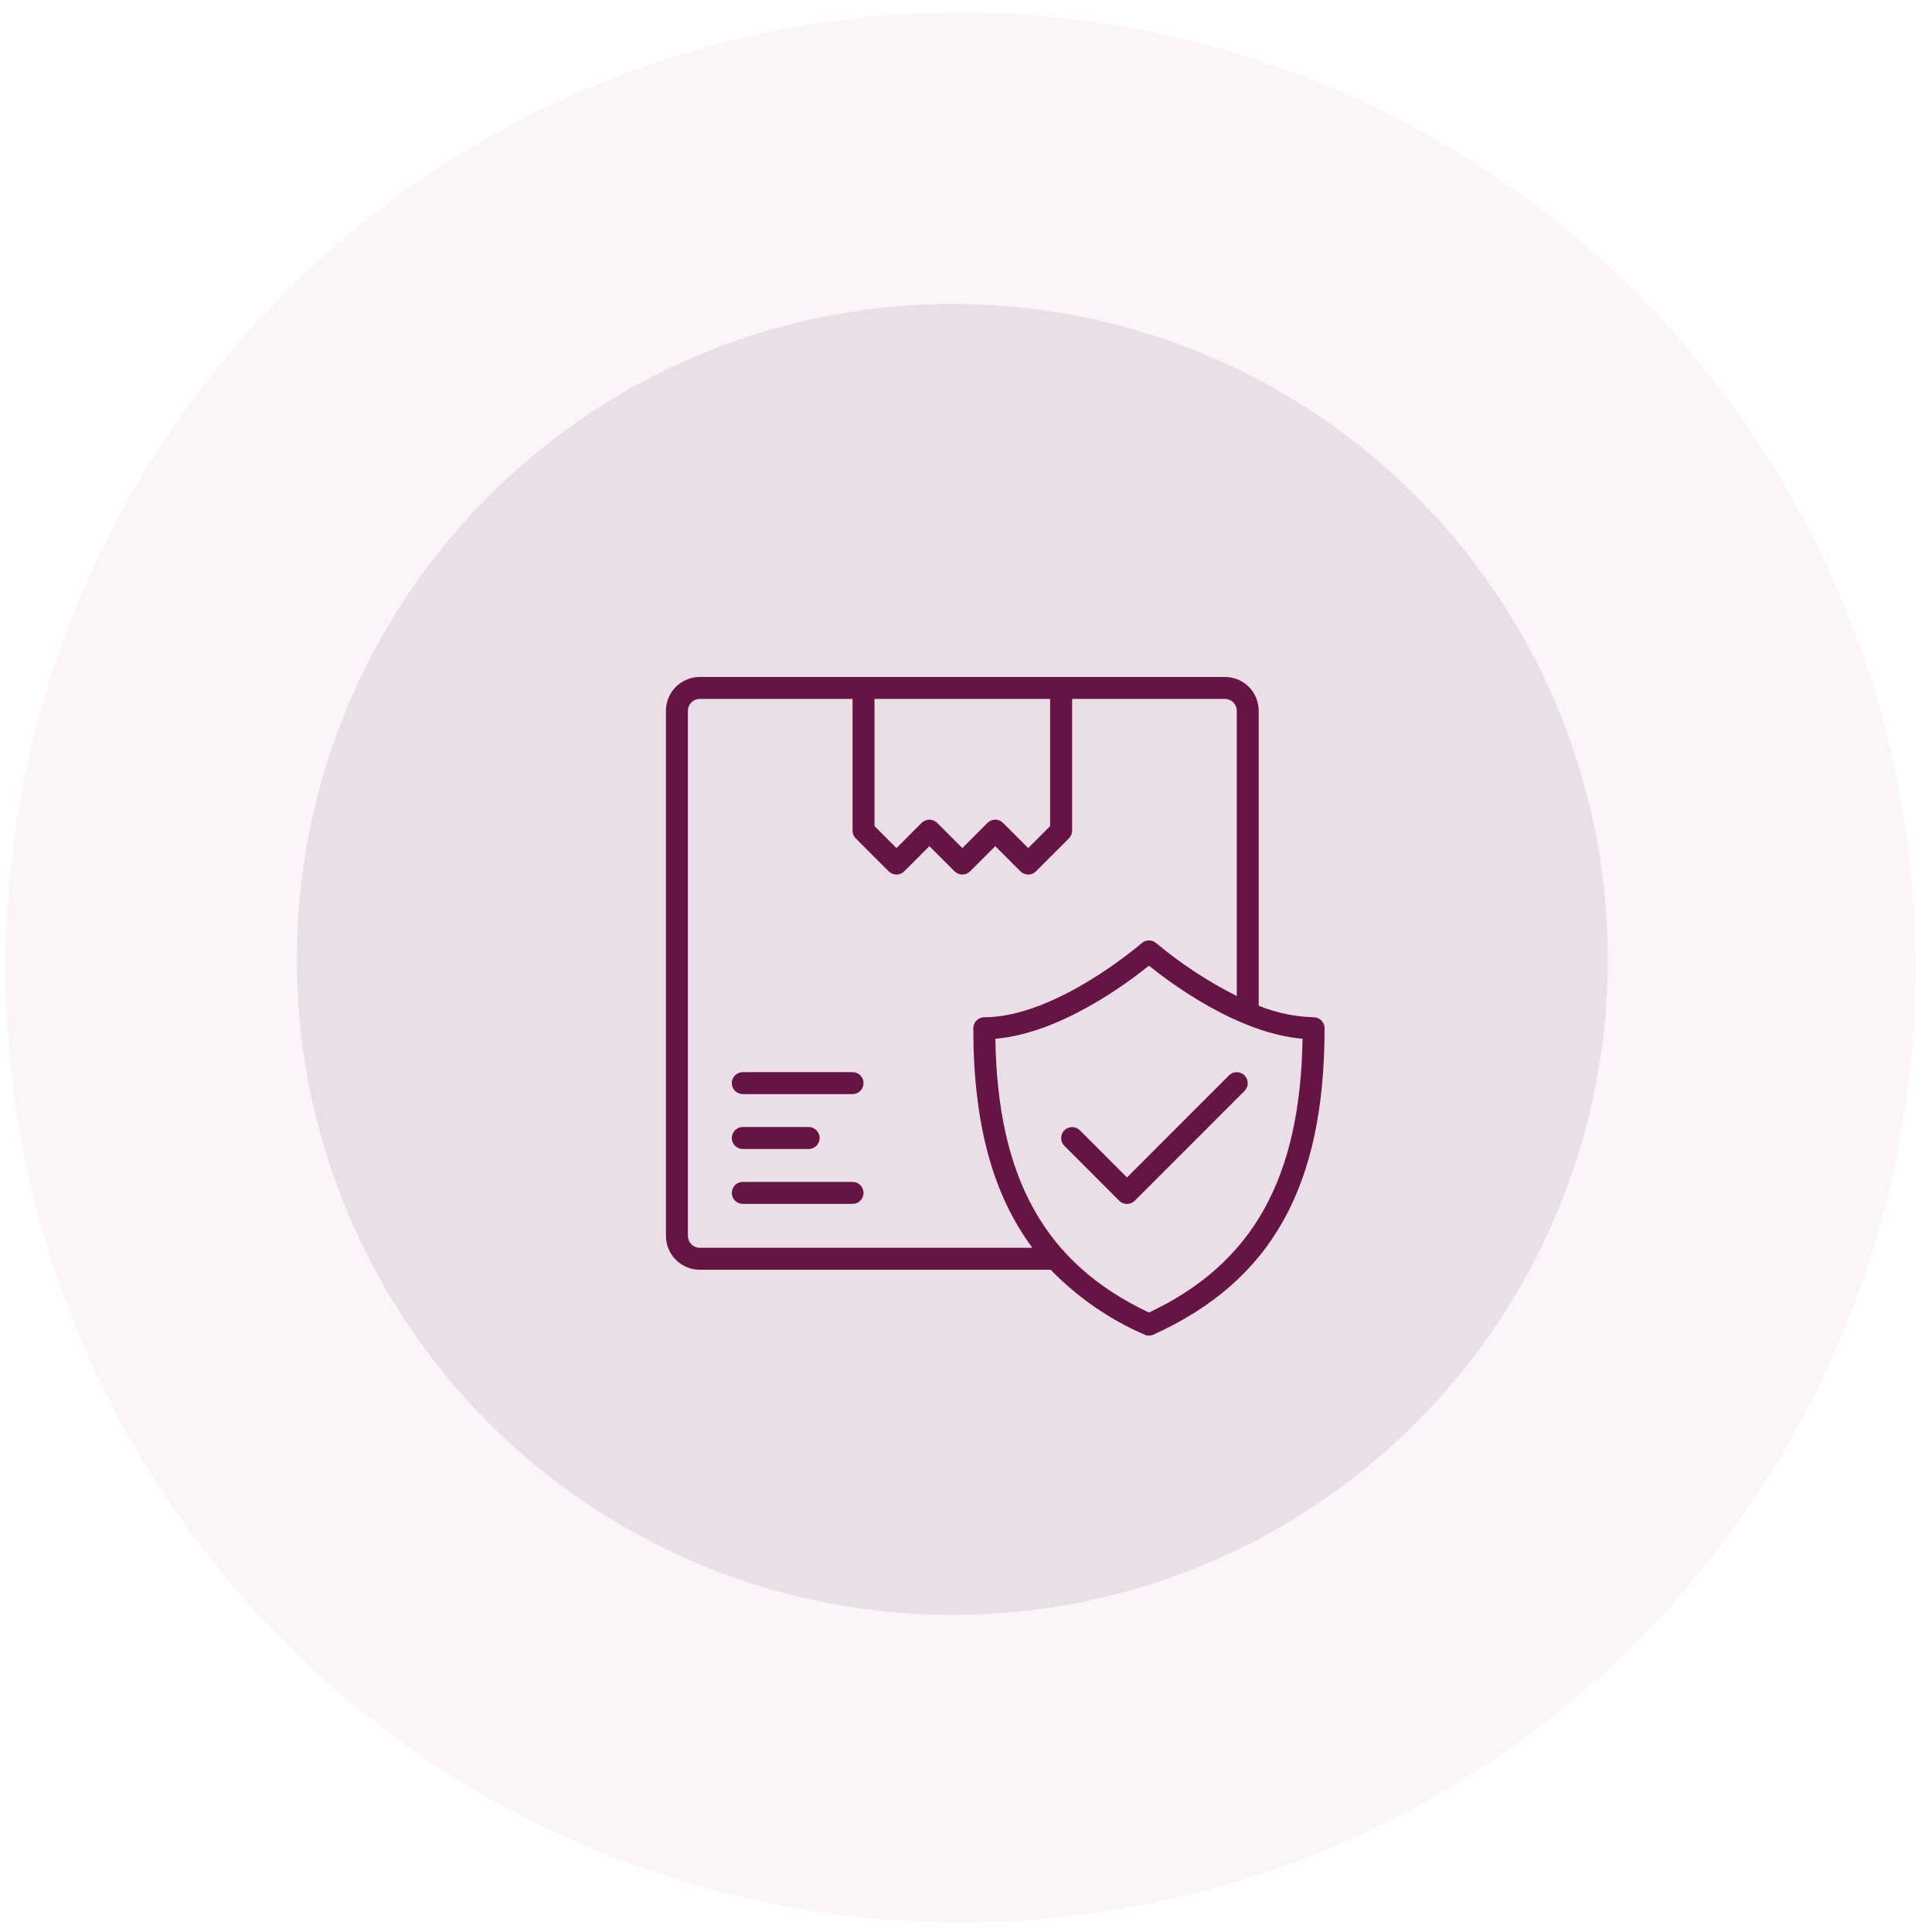
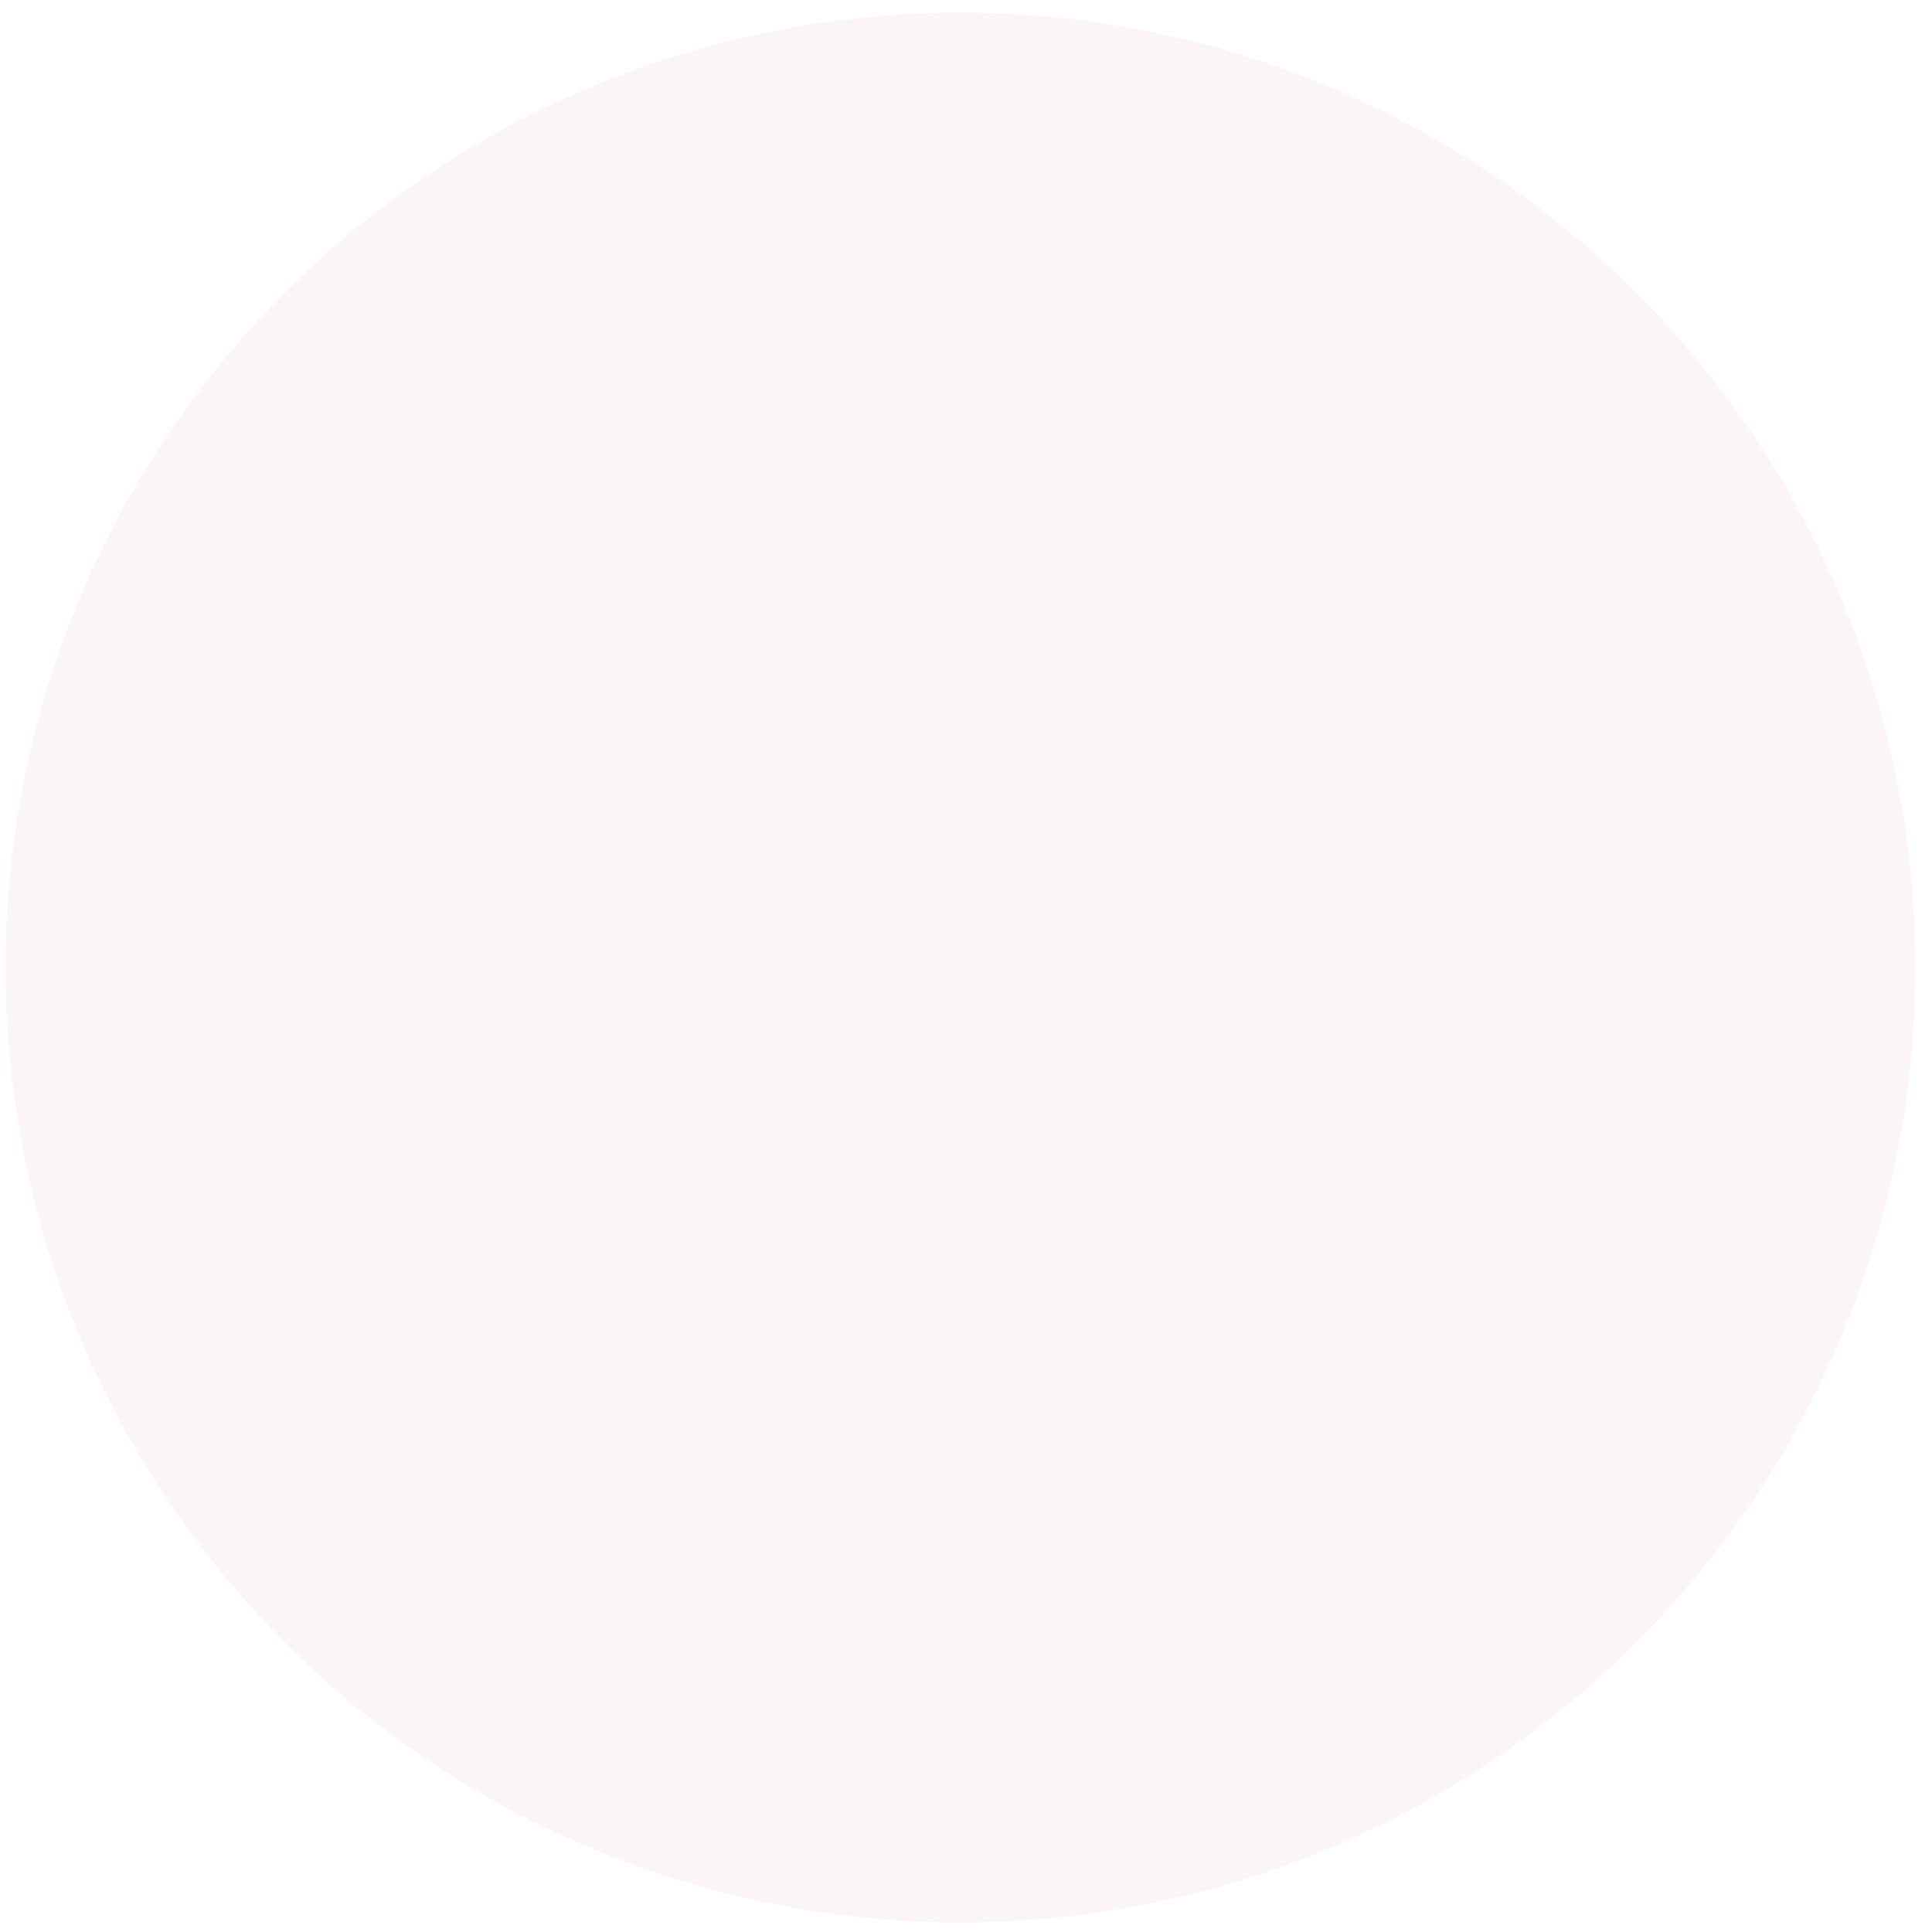
<svg xmlns="http://www.w3.org/2000/svg" width="87" height="87" viewBox="0 0 87 87" fill="none">
  <circle cx="43.25" cy="43.57" r="43" fill="#AE2172" fill-opacity="0.05" />
-   <circle cx="42.884" cy="43.205" r="29.517" fill="#612748" fill-opacity="0.1" />
-   <path d="M38.886 48.774C38.886 48.839 38.873 48.903 38.849 48.963C38.824 49.023 38.787 49.078 38.741 49.124C38.695 49.17 38.641 49.206 38.581 49.231C38.521 49.256 38.457 49.269 38.392 49.269H33.449C33.317 49.269 33.192 49.216 33.099 49.124C33.006 49.031 32.954 48.905 32.954 48.774C32.954 48.643 33.006 48.517 33.099 48.425C33.192 48.332 33.317 48.28 33.449 48.28H38.392C38.457 48.28 38.521 48.293 38.581 48.317C38.641 48.342 38.695 48.379 38.741 48.425C38.787 48.47 38.824 48.525 38.849 48.585C38.873 48.645 38.886 48.709 38.886 48.774ZM33.449 51.74H36.414C36.545 51.74 36.671 51.688 36.764 51.595C36.857 51.503 36.909 51.377 36.909 51.246C36.909 51.115 36.857 50.989 36.764 50.896C36.671 50.803 36.545 50.751 36.414 50.751H33.449C33.317 50.751 33.192 50.803 33.099 50.896C33.006 50.989 32.954 51.115 32.954 51.246C32.954 51.377 33.006 51.503 33.099 51.595C33.192 51.688 33.317 51.74 33.449 51.74ZM38.392 53.223H33.449C33.317 53.223 33.192 53.275 33.099 53.368C33.006 53.461 32.954 53.586 32.954 53.717C32.954 53.848 33.006 53.974 33.099 54.067C33.192 54.16 33.317 54.212 33.449 54.212H38.392C38.523 54.212 38.648 54.16 38.741 54.067C38.834 53.974 38.886 53.848 38.886 53.717C38.886 53.586 38.834 53.461 38.741 53.368C38.648 53.275 38.523 53.223 38.392 53.223ZM59.647 46.303C59.647 53.422 57.271 57.677 51.943 60.099C51.879 60.128 51.809 60.144 51.738 60.144C51.668 60.144 51.598 60.128 51.534 60.099C49.95 59.41 48.516 58.417 47.313 57.178H31.509C31.106 57.177 30.72 57.017 30.434 56.731C30.149 56.446 29.989 56.06 29.988 55.657V32.005C29.989 31.602 30.149 31.216 30.434 30.93C30.72 30.645 31.106 30.485 31.509 30.484H55.16C55.564 30.485 55.95 30.645 56.235 30.93C56.521 31.216 56.681 31.602 56.681 32.005V45.289C57.467 45.609 58.305 45.785 59.153 45.808C59.218 45.808 59.282 45.821 59.342 45.846C59.402 45.871 59.457 45.907 59.503 45.953C59.549 45.999 59.585 46.053 59.61 46.113C59.635 46.173 59.647 46.238 59.647 46.303ZM39.38 37.2L40.369 38.189L41.502 37.055C41.548 37.009 41.603 36.973 41.663 36.948C41.723 36.923 41.787 36.91 41.852 36.91C41.917 36.91 41.981 36.923 42.041 36.948C42.101 36.973 42.156 37.009 42.201 37.055L43.335 38.189L44.468 37.055C44.514 37.009 44.569 36.973 44.629 36.948C44.689 36.923 44.753 36.91 44.818 36.91C44.883 36.91 44.947 36.923 45.007 36.948C45.067 36.973 45.121 37.009 45.167 37.055L46.301 38.189L47.289 37.2V31.473H39.38V37.2ZM46.489 56.189C44.681 53.763 43.829 50.544 43.829 46.303C43.829 46.238 43.842 46.173 43.867 46.113C43.892 46.053 43.928 45.999 43.974 45.953C44.02 45.907 44.074 45.871 44.134 45.846C44.194 45.821 44.259 45.808 44.324 45.808C47.555 45.808 51.375 42.504 51.413 42.47C51.503 42.392 51.619 42.348 51.738 42.348C51.858 42.348 51.974 42.392 52.064 42.47C53.178 43.4 54.396 44.2 55.693 44.853V32.005C55.693 31.864 55.636 31.729 55.537 31.629C55.437 31.529 55.301 31.473 55.16 31.473H48.278V37.405C48.278 37.536 48.226 37.662 48.133 37.754L46.65 39.237C46.604 39.283 46.55 39.32 46.49 39.344C46.43 39.369 46.366 39.382 46.301 39.382C46.236 39.382 46.172 39.369 46.112 39.344C46.052 39.32 45.997 39.283 45.951 39.237L44.818 38.104L43.684 39.237C43.639 39.283 43.584 39.32 43.524 39.344C43.464 39.369 43.4 39.382 43.335 39.382C43.27 39.382 43.206 39.369 43.146 39.344C43.086 39.32 43.031 39.283 42.985 39.237L41.852 38.104L40.718 39.237C40.673 39.283 40.618 39.32 40.558 39.344C40.498 39.369 40.434 39.382 40.369 39.382C40.304 39.382 40.24 39.369 40.18 39.344C40.12 39.32 40.065 39.283 40.02 39.237L38.536 37.754C38.444 37.662 38.392 37.536 38.392 37.405V31.473H31.509C31.368 31.473 31.233 31.529 31.133 31.629C31.033 31.729 30.977 31.864 30.977 32.005V55.657C30.977 55.798 31.033 55.933 31.133 56.033C31.233 56.133 31.368 56.189 31.509 56.189H46.489ZM58.655 46.776C55.745 46.534 52.723 44.281 51.738 43.486C50.754 44.281 47.732 46.534 44.822 46.776C44.923 53.079 47.07 56.902 51.738 59.105C56.407 56.902 58.554 53.079 58.655 46.776ZM48.627 50.898C48.535 50.806 48.409 50.754 48.278 50.754C48.148 50.754 48.022 50.806 47.93 50.899C47.837 50.991 47.785 51.117 47.785 51.248C47.785 51.378 47.836 51.504 47.929 51.597L50.4 54.071C50.446 54.117 50.501 54.153 50.56 54.178C50.62 54.203 50.685 54.215 50.75 54.215C50.815 54.215 50.879 54.203 50.939 54.178C50.999 54.153 51.053 54.117 51.099 54.071L56.042 49.125C56.135 49.032 56.187 48.907 56.187 48.776C56.187 48.645 56.135 48.519 56.042 48.426C55.996 48.38 55.942 48.344 55.882 48.319C55.822 48.294 55.758 48.281 55.693 48.281C55.562 48.281 55.436 48.333 55.343 48.426L50.75 53.022L48.627 50.898Z" fill="#661443" />
</svg>